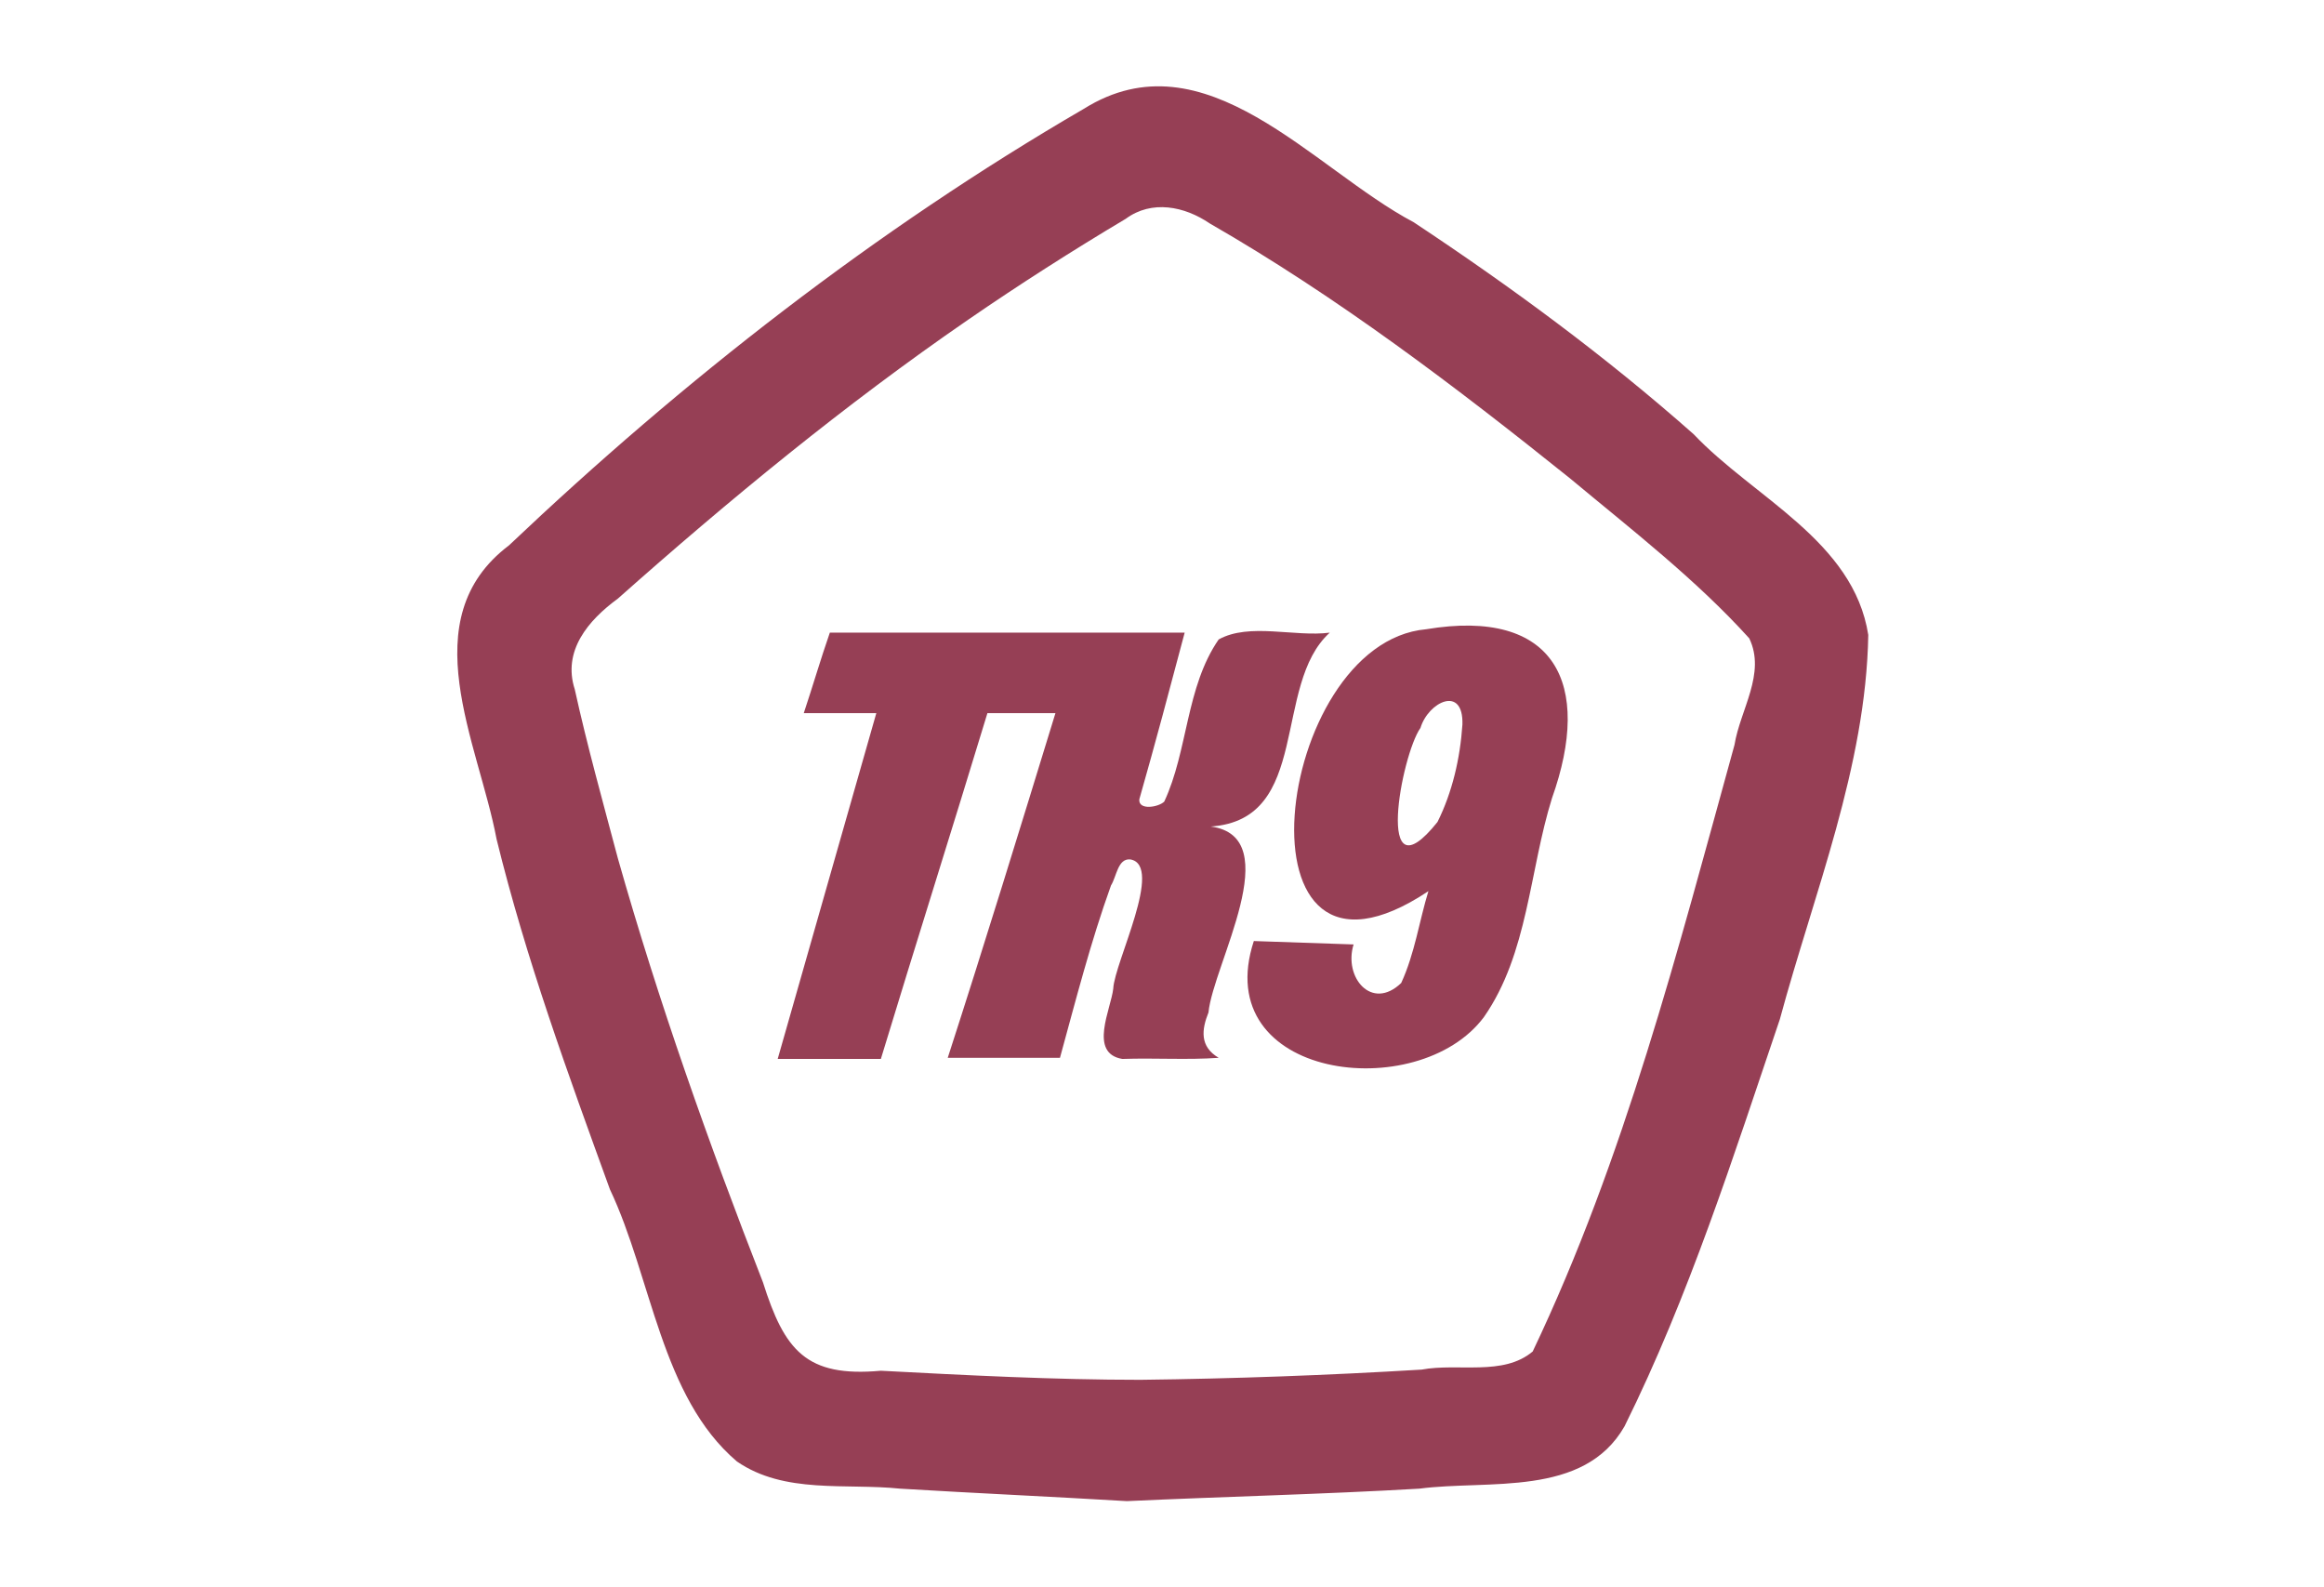
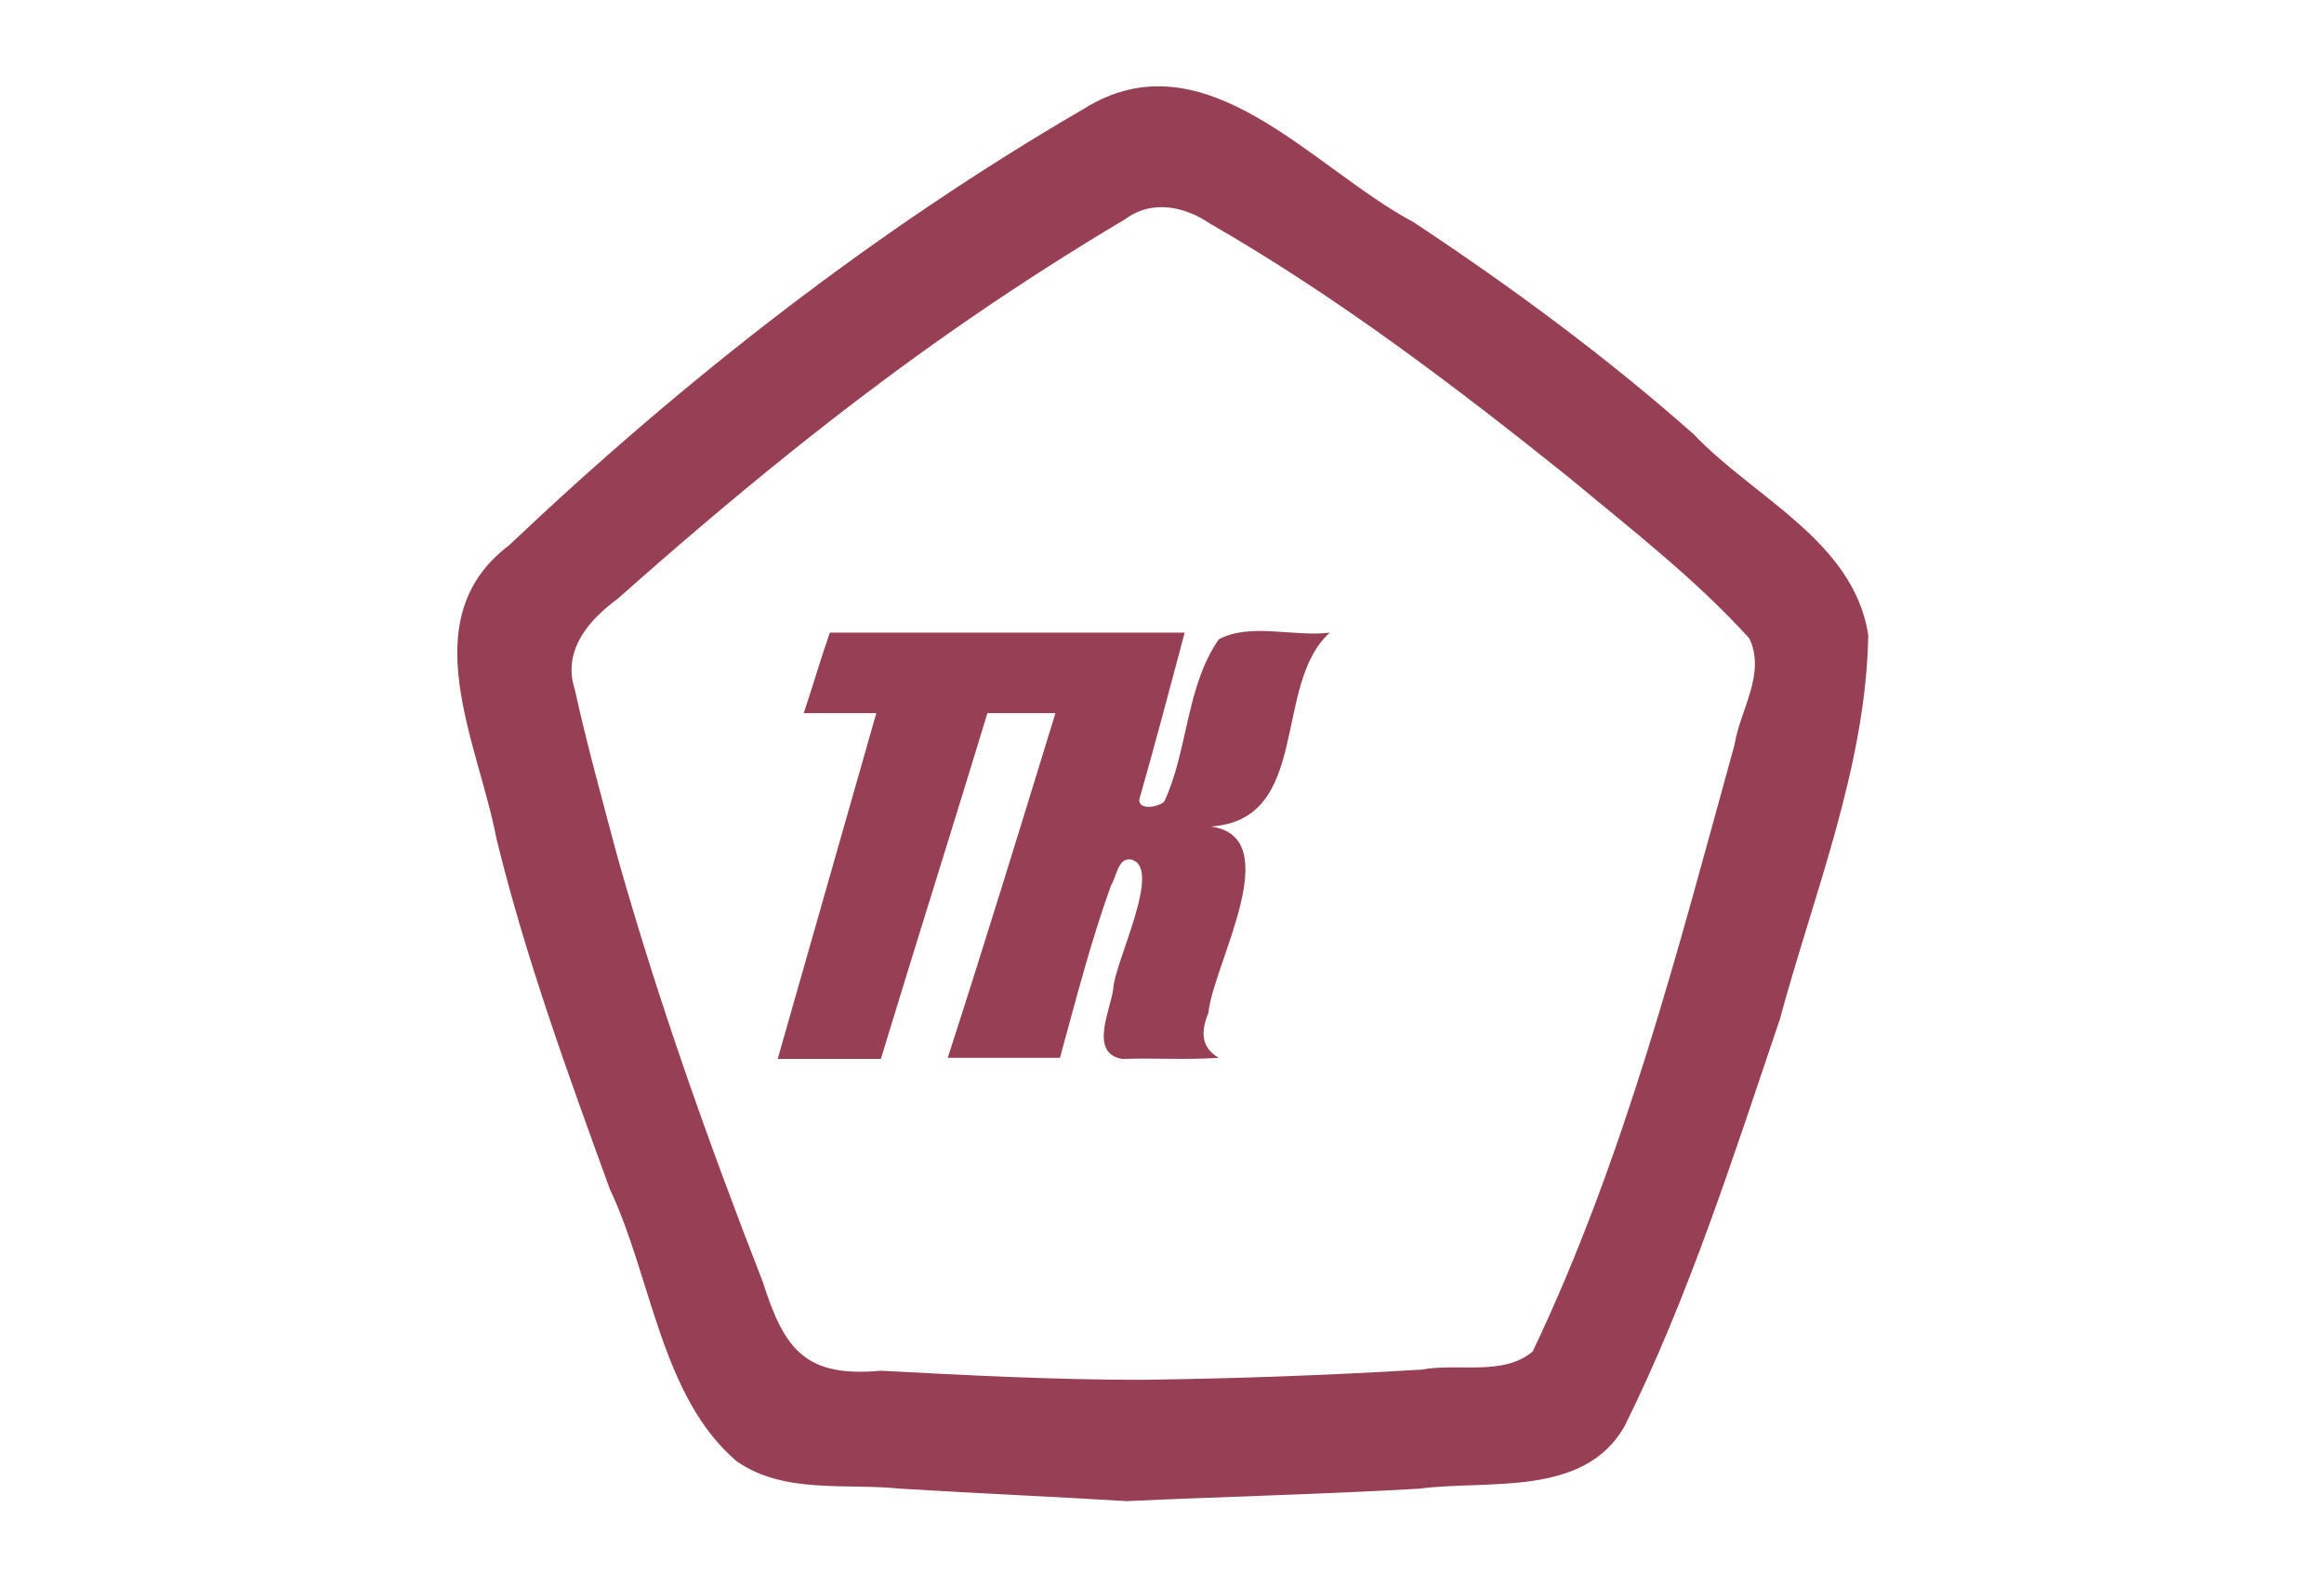
<svg xmlns="http://www.w3.org/2000/svg" version="1.1" id="Слой_1" x="0px" y="0px" viewBox="0 0 205 140" style="enable-background:new 0 0 205 140;" xml:space="preserve">
  <style type="text/css">
	.st0{fill:#963F55;}
</style>
  <g>
    <path class="st0" d="M99.4,132.4c-6.7-0.4-13.4-0.7-20-1.1c-4.8-0.5-10.2,0.5-14.4-2.4c-6.7-5.7-7.5-16.2-11.2-24   c-3.7-10.2-7.4-20.3-10-30.9c-1.6-8.5-7.5-19.4,1.1-25.9C60.3,33.5,77.2,20.3,95.6,9.6c10.7-6.7,20.2,5.3,29.1,10   c8.6,5.7,16.9,11.8,24.7,18.7c5.3,5.6,14.1,9.4,15.4,17.7c-0.2,11.6-4.8,22.8-7.8,33.9c-4.1,12.1-8,24.4-13.7,35.9   c-3.6,6.3-12,4.7-18.1,5.5C116.6,131.8,108,132,99.4,132.4z M100.6,121.7C100.6,121.7,100.6,121.7,100.6,121.7   c8.3-0.1,16.5-0.4,24.8-0.9c3.2-0.6,7.2,0.6,9.8-1.6c8.1-17,12.8-35.4,17.8-53.5c0.5-3.1,2.8-6.3,1.3-9.4   c-4.7-5.2-10.4-9.6-15.8-14.1c-10.1-8.1-20.5-16-31.8-22.5c-2.2-1.5-5.1-2.1-7.4-0.4c-4.7,2.8-9.4,5.8-13.9,8.9   c-10.9,7.5-21.1,15.9-30.9,24.6c-2.6,1.9-4.9,4.6-3.8,8c1.1,5,2.5,10,3.8,14.9c3.6,12.7,8,25.1,12.8,37.4c1.9,6,3.8,8.4,10.4,7.8   C85.3,121.3,93,121.7,100.6,121.7z" />
    <path class="st0" d="M68.6,93.4c2.9-10.2,5.8-20.3,8.7-30.5c-2.1,0-4.2,0-6.4,0c0.8-2.4,1.5-4.8,2.3-7.1c10.5,0,20.9,0,31.3,0   c-1.3,4.9-2.6,9.8-4,14.7c-0.1,1,1.7,0.7,2.2,0.2c2.1-4.5,1.9-10.1,4.8-14.3c2.7-1.5,6.7-0.2,9.8-0.6c-5.1,4.6-1.6,16.5-10.5,17.1   c6.8,0.9,0.2,12.2-0.2,16.4c-0.6,1.5-0.8,3,0.9,4c-2.8,0.2-5.6,0-8.5,0.1c-3-0.5-1-4.4-0.8-6.2c0.1-2.3,4.5-10.9,1.5-11.4   c-1.1-0.1-1.2,1.5-1.7,2.3c-1.8,5-3.1,10.1-4.5,15.2c-3.3,0-6.5,0-9.9,0C86.9,83.1,90,73,93.1,62.9c-2,0-4,0-6,0   c-3.1,10.2-6.3,20.3-9.4,30.5C74.7,93.4,71.7,93.4,68.6,93.4z" />
-     <path class="st0" d="M126,78.6c-17.7,11.8-13.7-21.9-0.2-23.1c11.4-1.9,14.7,4.8,11.1,14.9c-2,6.4-2.1,13.7-6,19.3   c-5.8,7.8-24.3,5.5-20.3-6.7c2.9,0.1,5.9,0.2,8.8,0.3c-0.9,2.9,1.6,5.9,4.2,3.4C124.8,84.1,125.2,81.2,126,78.6z M129,63.9   c0.1-3.5-3-2-3.7,0.3c-1.7,2.4-4.1,15.3,1.5,8.3C128.1,69.9,128.8,66.9,129,63.9z" />
  </g>
</svg>